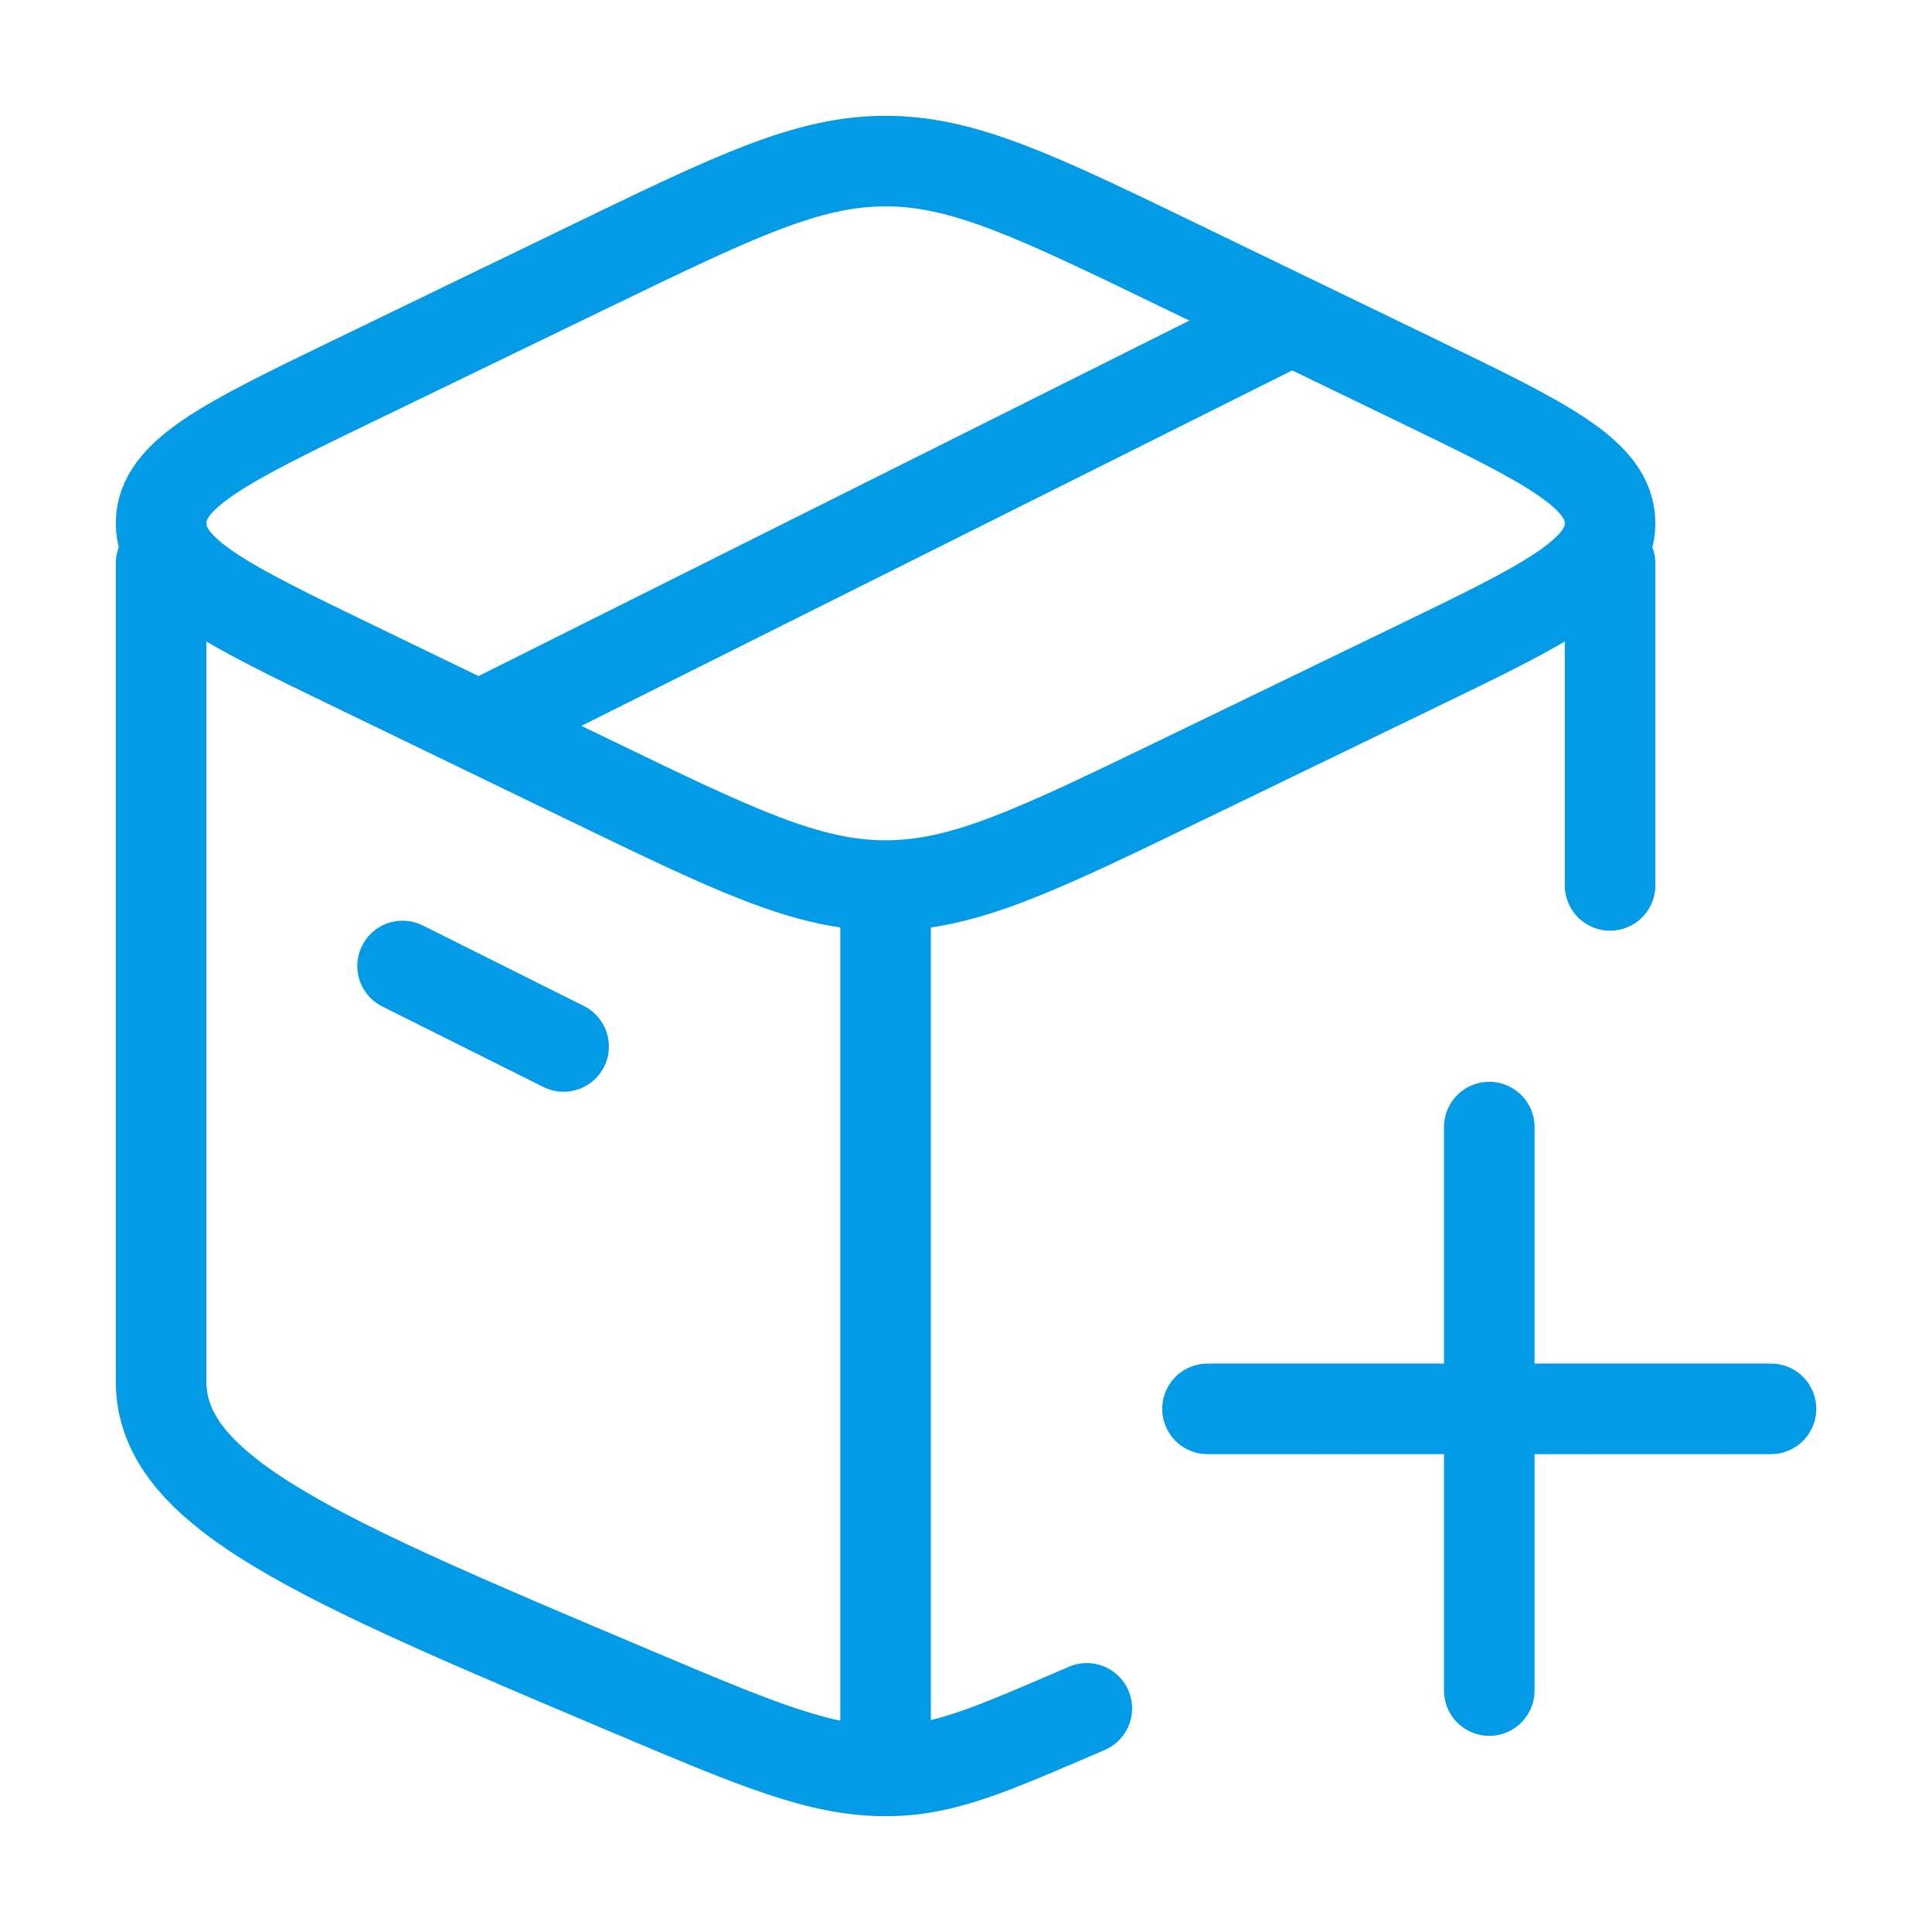
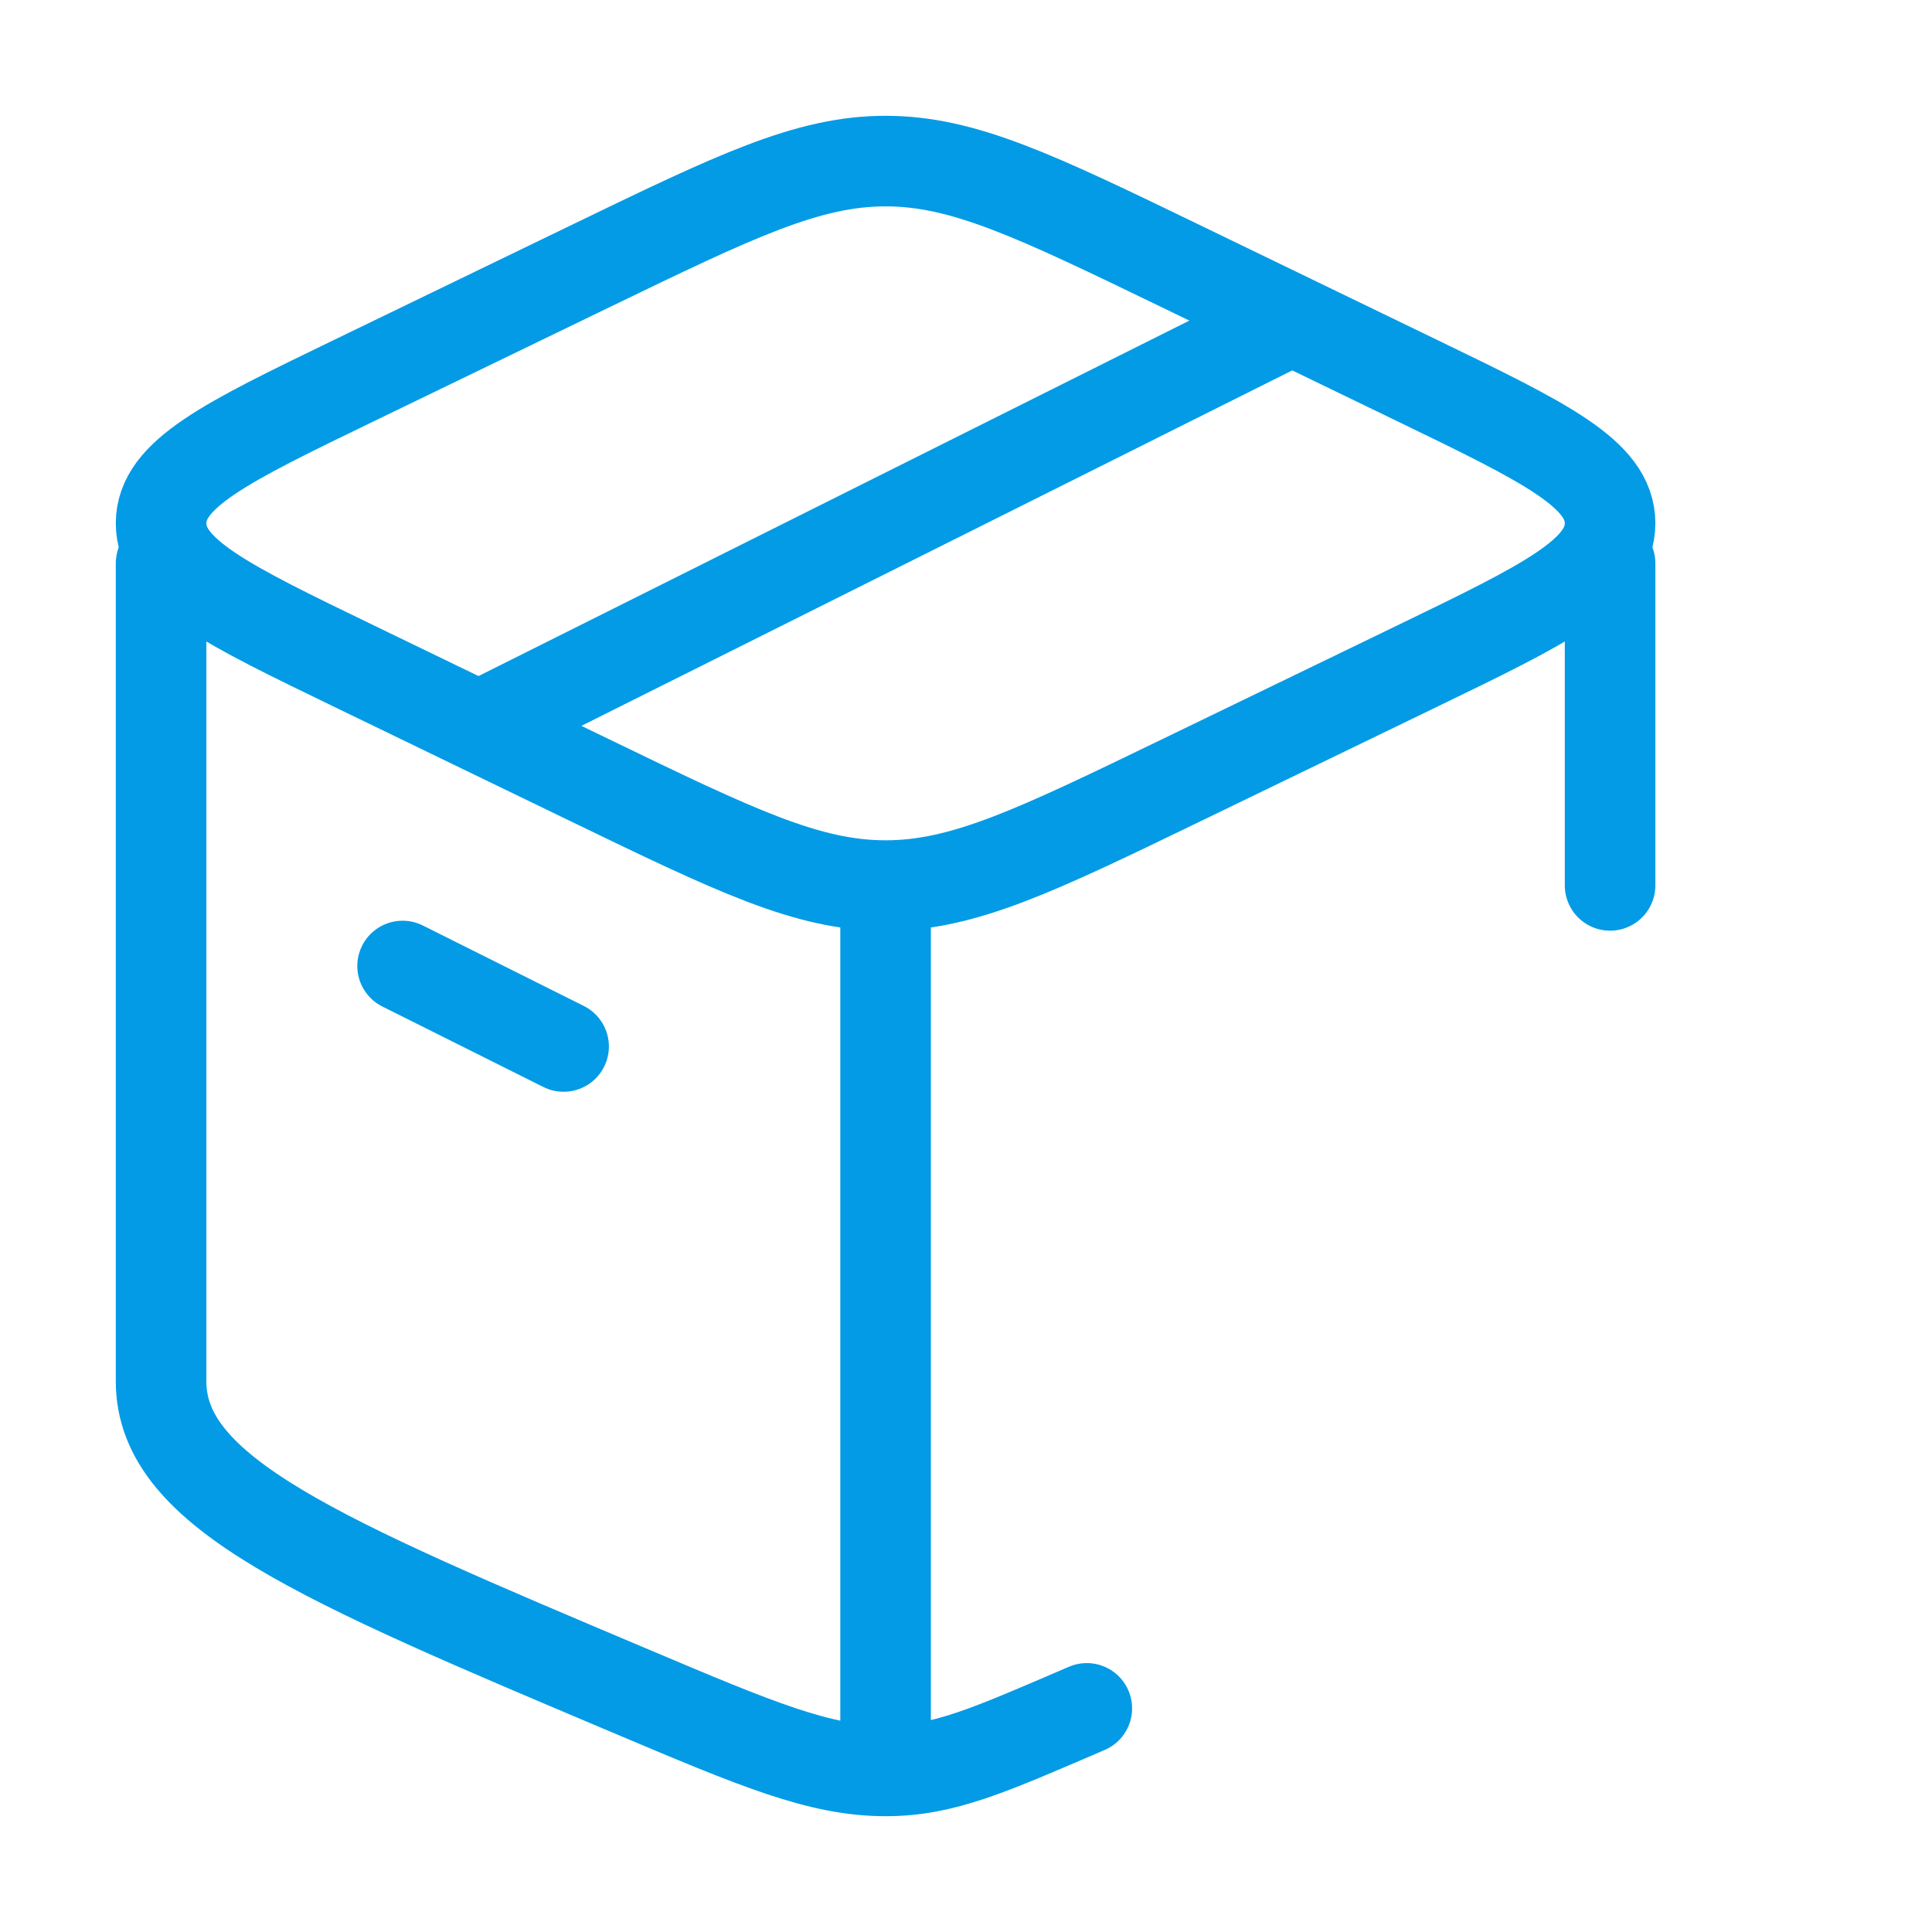
<svg xmlns="http://www.w3.org/2000/svg" width="32" height="32" viewBox="0 0 32 32" fill="none">
  <path d="M14.668 29.332C13.577 29.332 12.535 28.892 10.45 28.011C5.262 25.82 2.668 24.724 2.668 22.88C2.668 22.364 2.668 13.418 2.668 9.332M14.668 29.332V15.138M14.668 29.332C15.634 29.332 16.392 28.987 18.001 28.296M26.668 9.332V14.665" stroke="#039BE5" stroke-width="1.5" stroke-linecap="round" stroke-linejoin="round" />
-   <path d="M20 23.335H29.333M24.667 28.001V18.668" stroke="#039BE5" stroke-width="1.5" stroke-linecap="round" />
  <path d="M9.769 12.923L5.874 11.038C3.737 10.004 2.668 9.487 2.668 8.668C2.668 7.849 3.737 7.332 5.874 6.298L9.769 4.413C12.173 3.25 13.375 2.668 14.668 2.668C15.961 2.668 17.163 3.25 19.567 4.413L23.462 6.298C25.599 7.332 26.668 7.849 26.668 8.668C26.668 9.487 25.599 10.004 23.462 11.038L19.567 12.923C17.163 14.086 15.961 14.668 14.668 14.668C13.375 14.668 12.173 14.086 9.769 12.923Z" stroke="#039BE5" stroke-width="1.5" stroke-linecap="round" stroke-linejoin="round" />
  <path d="M6.668 16L9.335 17.333" stroke="#039BE5" stroke-width="1.5" stroke-linecap="round" stroke-linejoin="round" />
  <path d="M21.333 5.332L8 11.999" stroke="#039BE5" stroke-width="1.5" stroke-linecap="round" stroke-linejoin="round" />
</svg>